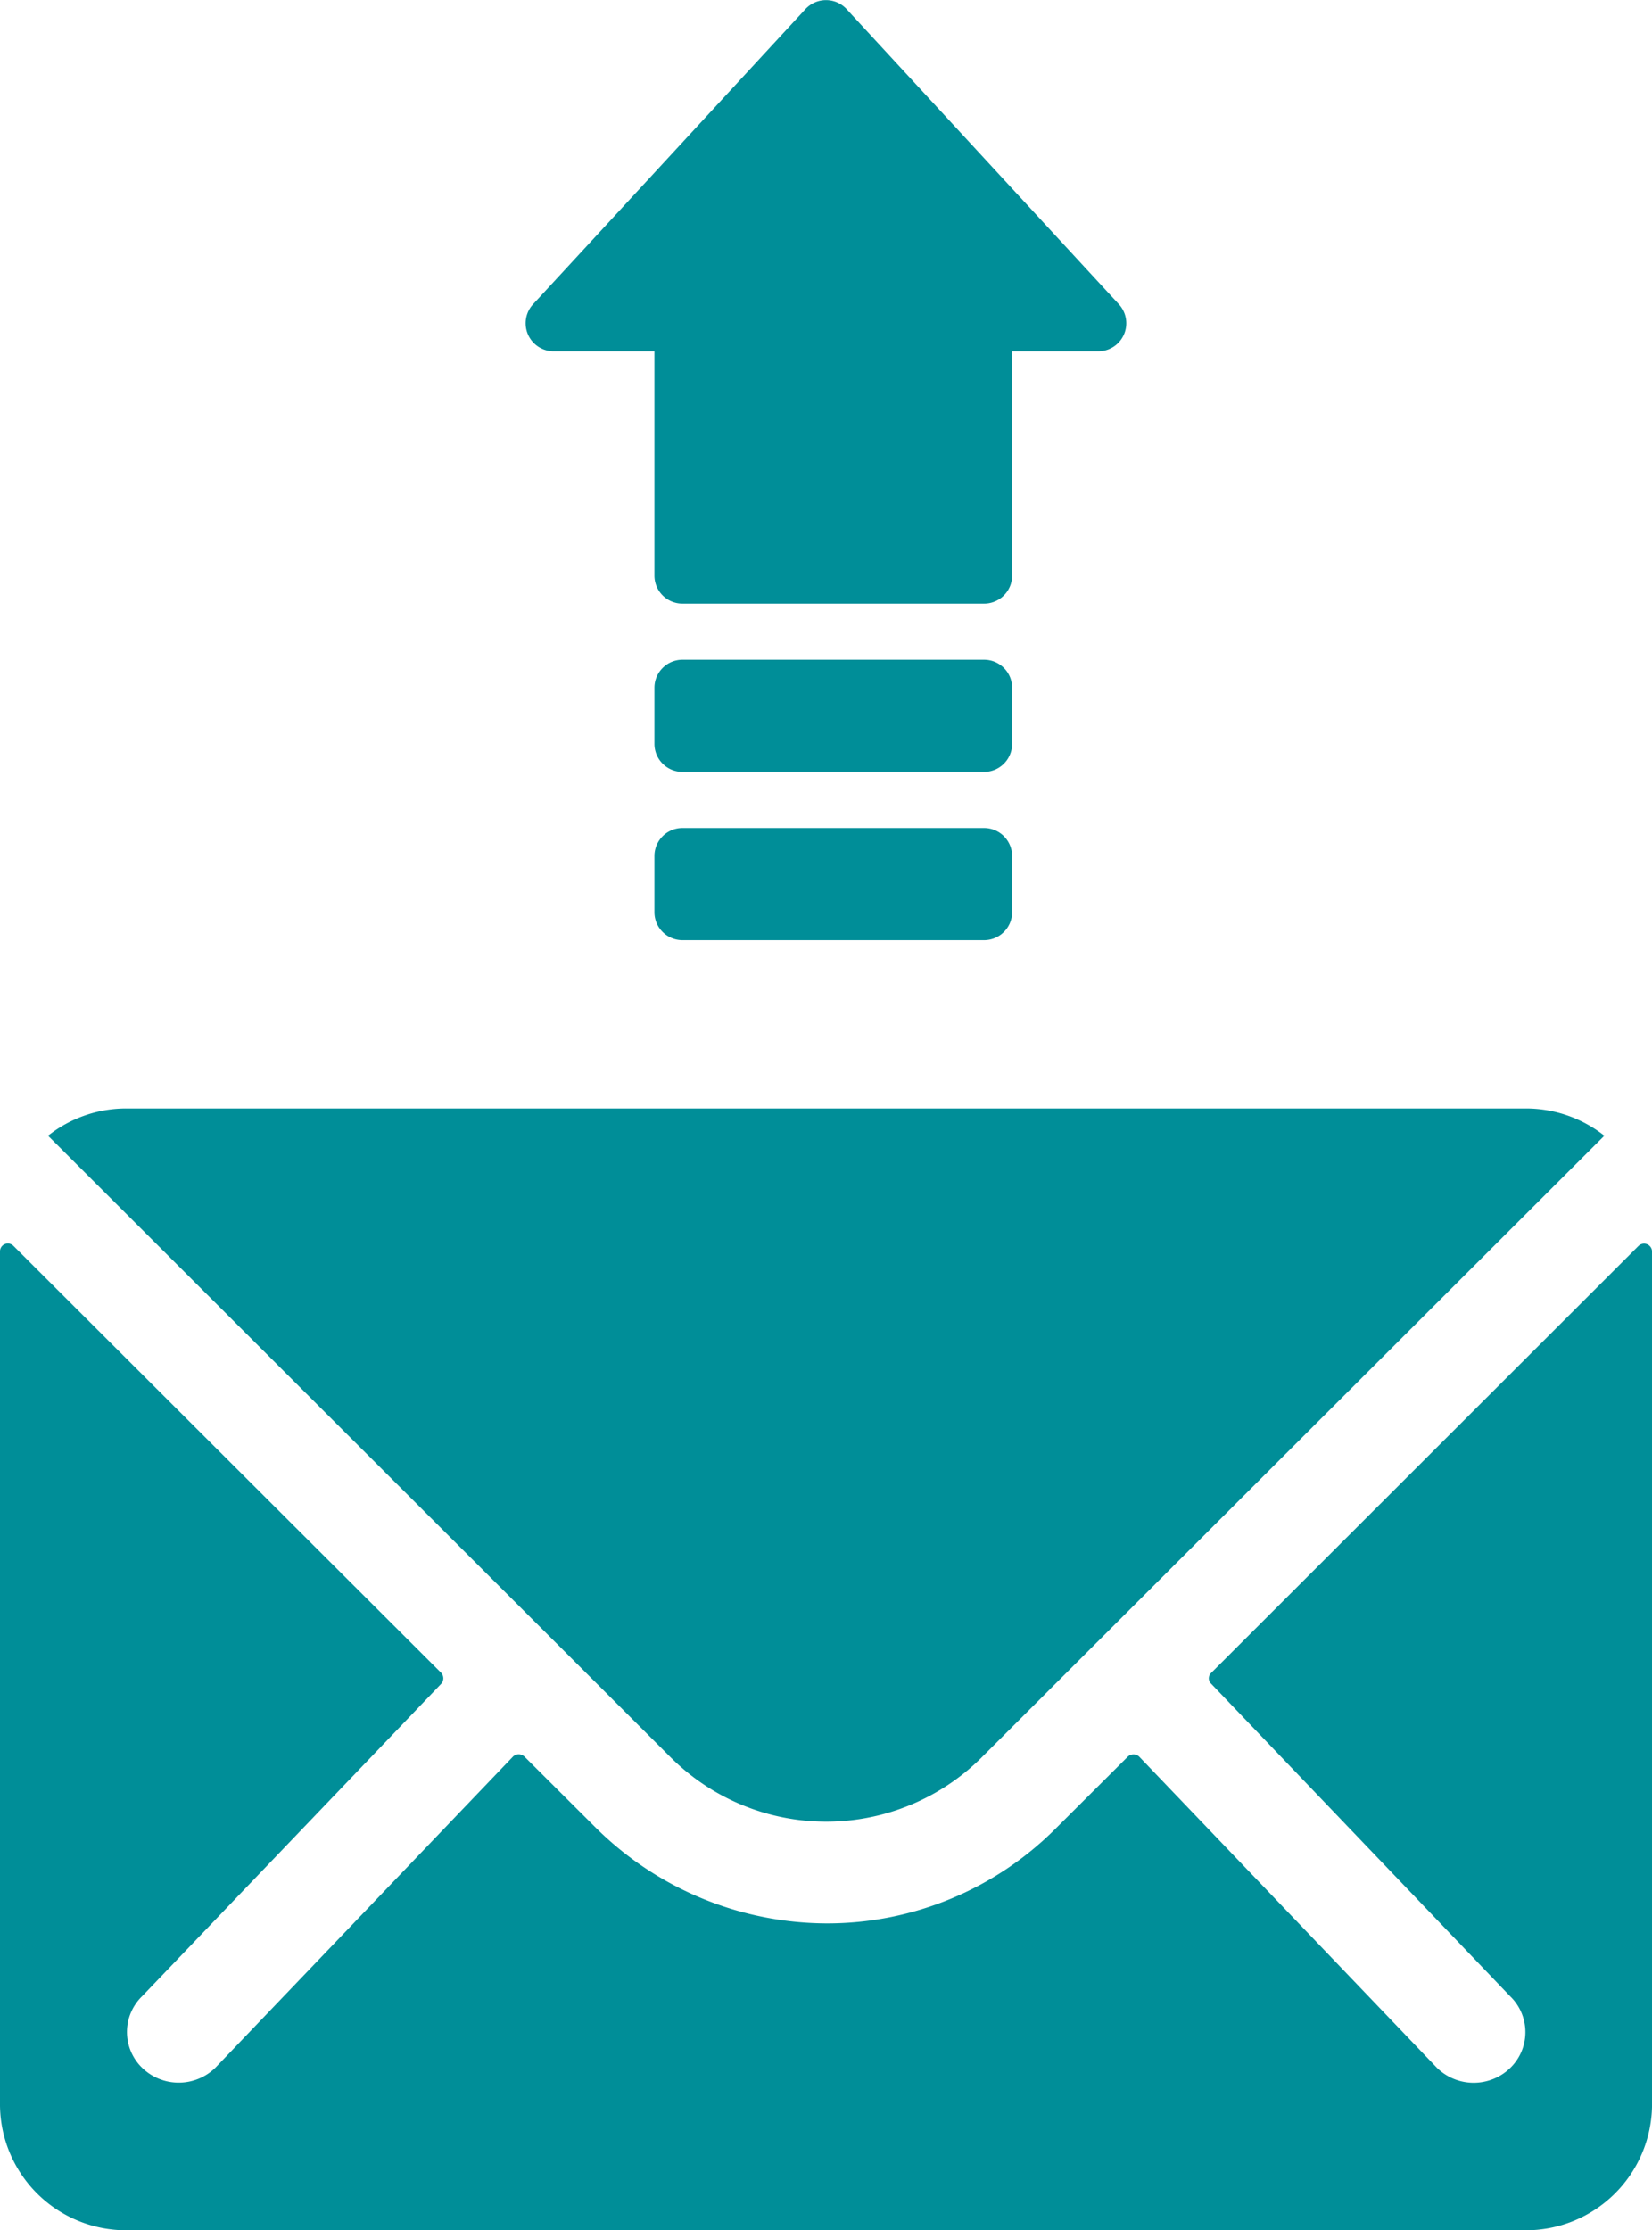
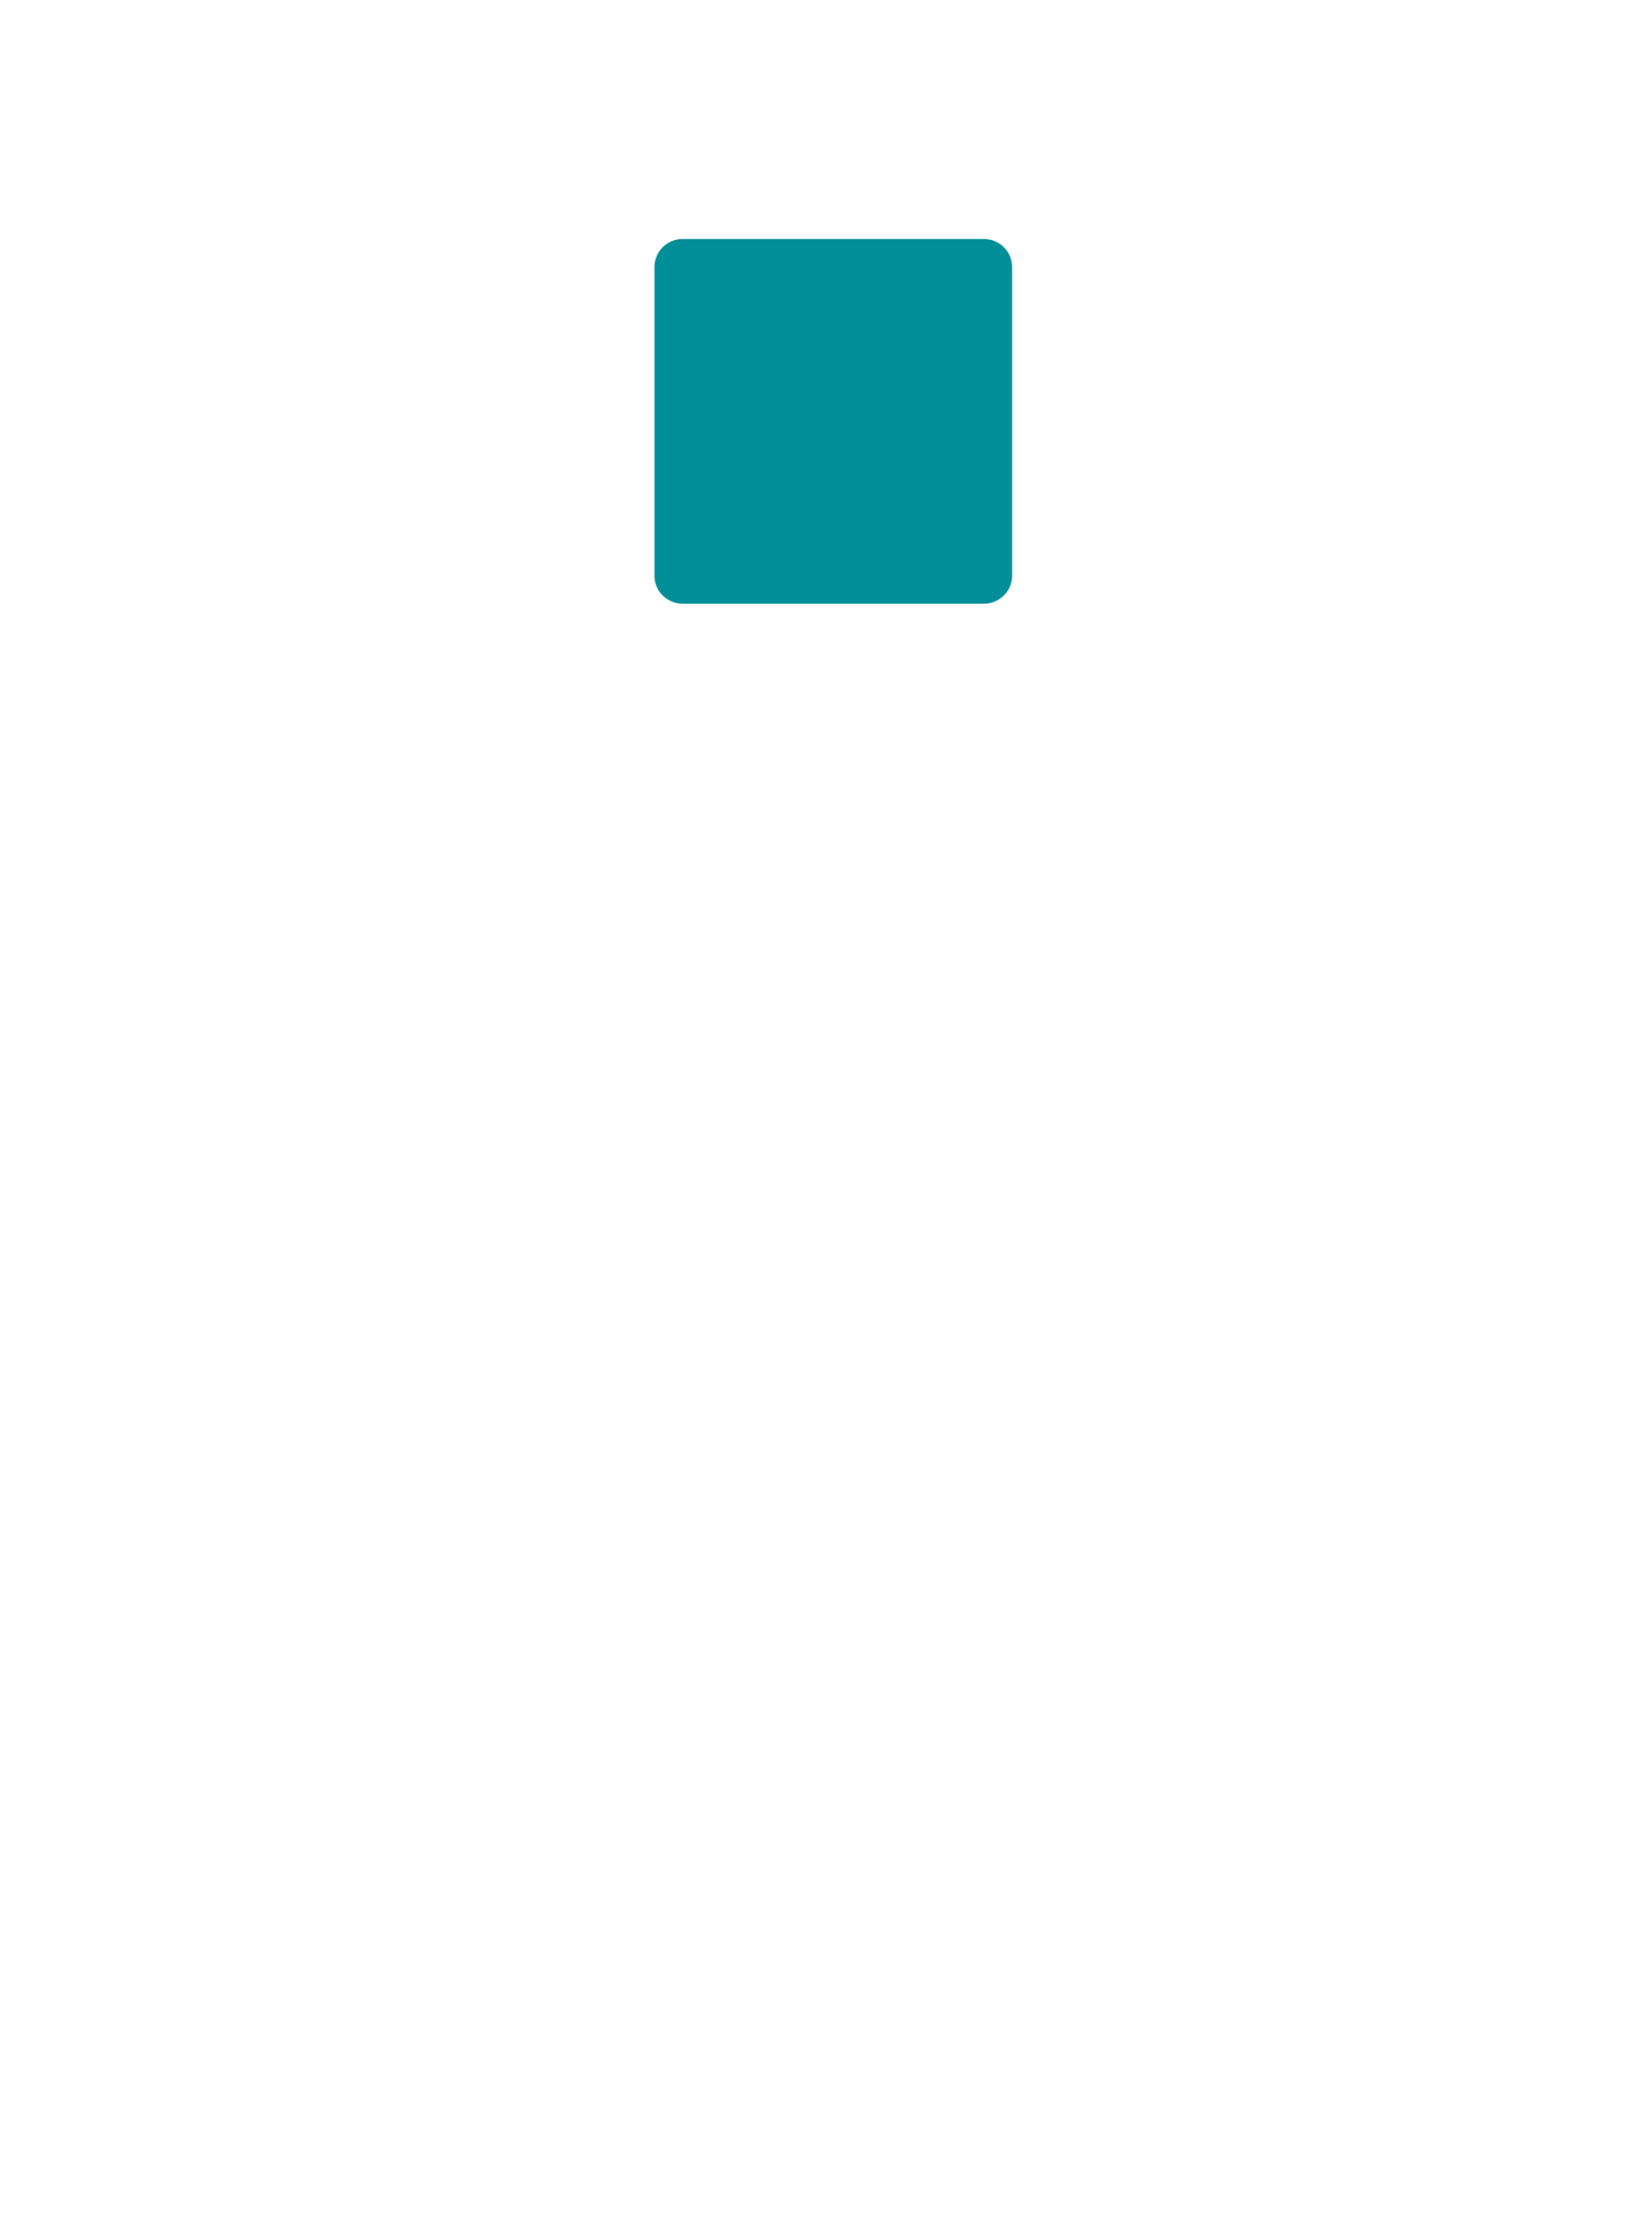
<svg xmlns="http://www.w3.org/2000/svg" width="58.935" height="79.526" viewBox="0 0 58.935 79.526">
  <g id="グループ_194911" data-name="グループ 194911" transform="translate(-50.431 -30.041)">
-     <path id="合体_75" data-name="合体 75" d="M4.533,40A4.5,4.5,0,0,1,0,35.556V5.1A.28.28,0,0,1,.481,4.9L15.74,20.125a.291.291,0,0,1,0,.389L5.072,31.653a1.777,1.777,0,0,0,0,2.556,1.873,1.873,0,0,0,2.607,0L18.3,23.111a.294.294,0,0,1,.41,0L21.208,25.6a11.753,11.753,0,0,0,8.3,3.458,11.521,11.521,0,0,0,8.132-3.361l2.593-2.583a.294.294,0,0,1,.41,0l10.626,11.1a1.874,1.874,0,0,0,2.607,0,1.777,1.777,0,0,0,0-2.556L43.21,20.514a.264.264,0,0,1,0-.389L58.454,4.9a.284.284,0,0,1,.482.195V35.556A4.5,4.5,0,0,1,54.4,40ZM23.942,23.153,1.714.972A4.479,4.479,0,0,1,4.519,0H54.43a4.509,4.509,0,0,1,2.805.972L35.007,23.153a7.858,7.858,0,0,1-11.065,0Z" transform="translate(50.431 69.566)" fill="#008e98" />
    <g id="arrow" transform="translate(1.083 -1.275)">
-       <path id="パス_168325" data-name="パス 168325" d="M1,0H11.76a1,1,0,0,1,1,1V3a1,1,0,0,1-1,1H1A1,1,0,0,1,0,3V1A1,1,0,0,1,1,0Z" transform="translate(72.695 60.84)" fill="#008e98" />
-       <path id="パス_168324" data-name="パス 168324" d="M1,0H11.76a1,1,0,0,1,1,1V3a1,1,0,0,1-1,1H1A1,1,0,0,1,0,3V1A1,1,0,0,1,1,0Z" transform="translate(72.695 54.84)" fill="#008e98" />
      <path id="パス_168323" data-name="パス 168323" d="M1,0H11.76a1,1,0,0,1,1,1V12a1,1,0,0,1-1,1H1a1,1,0,0,1-1-1V1A1,1,0,0,1,1,0Z" transform="translate(72.695 39.84)" fill="#008e98" />
-       <path id="パス_168322" data-name="パス 168322" d="M11.265.8a1,1,0,0,1,1.47,0l9.716,10.526A1,1,0,0,1,21.716,13H2.284a1,1,0,0,1-.735-1.678Z" transform="translate(66.816 30.842)" fill="#008e98" />
    </g>
  </g>
</svg>